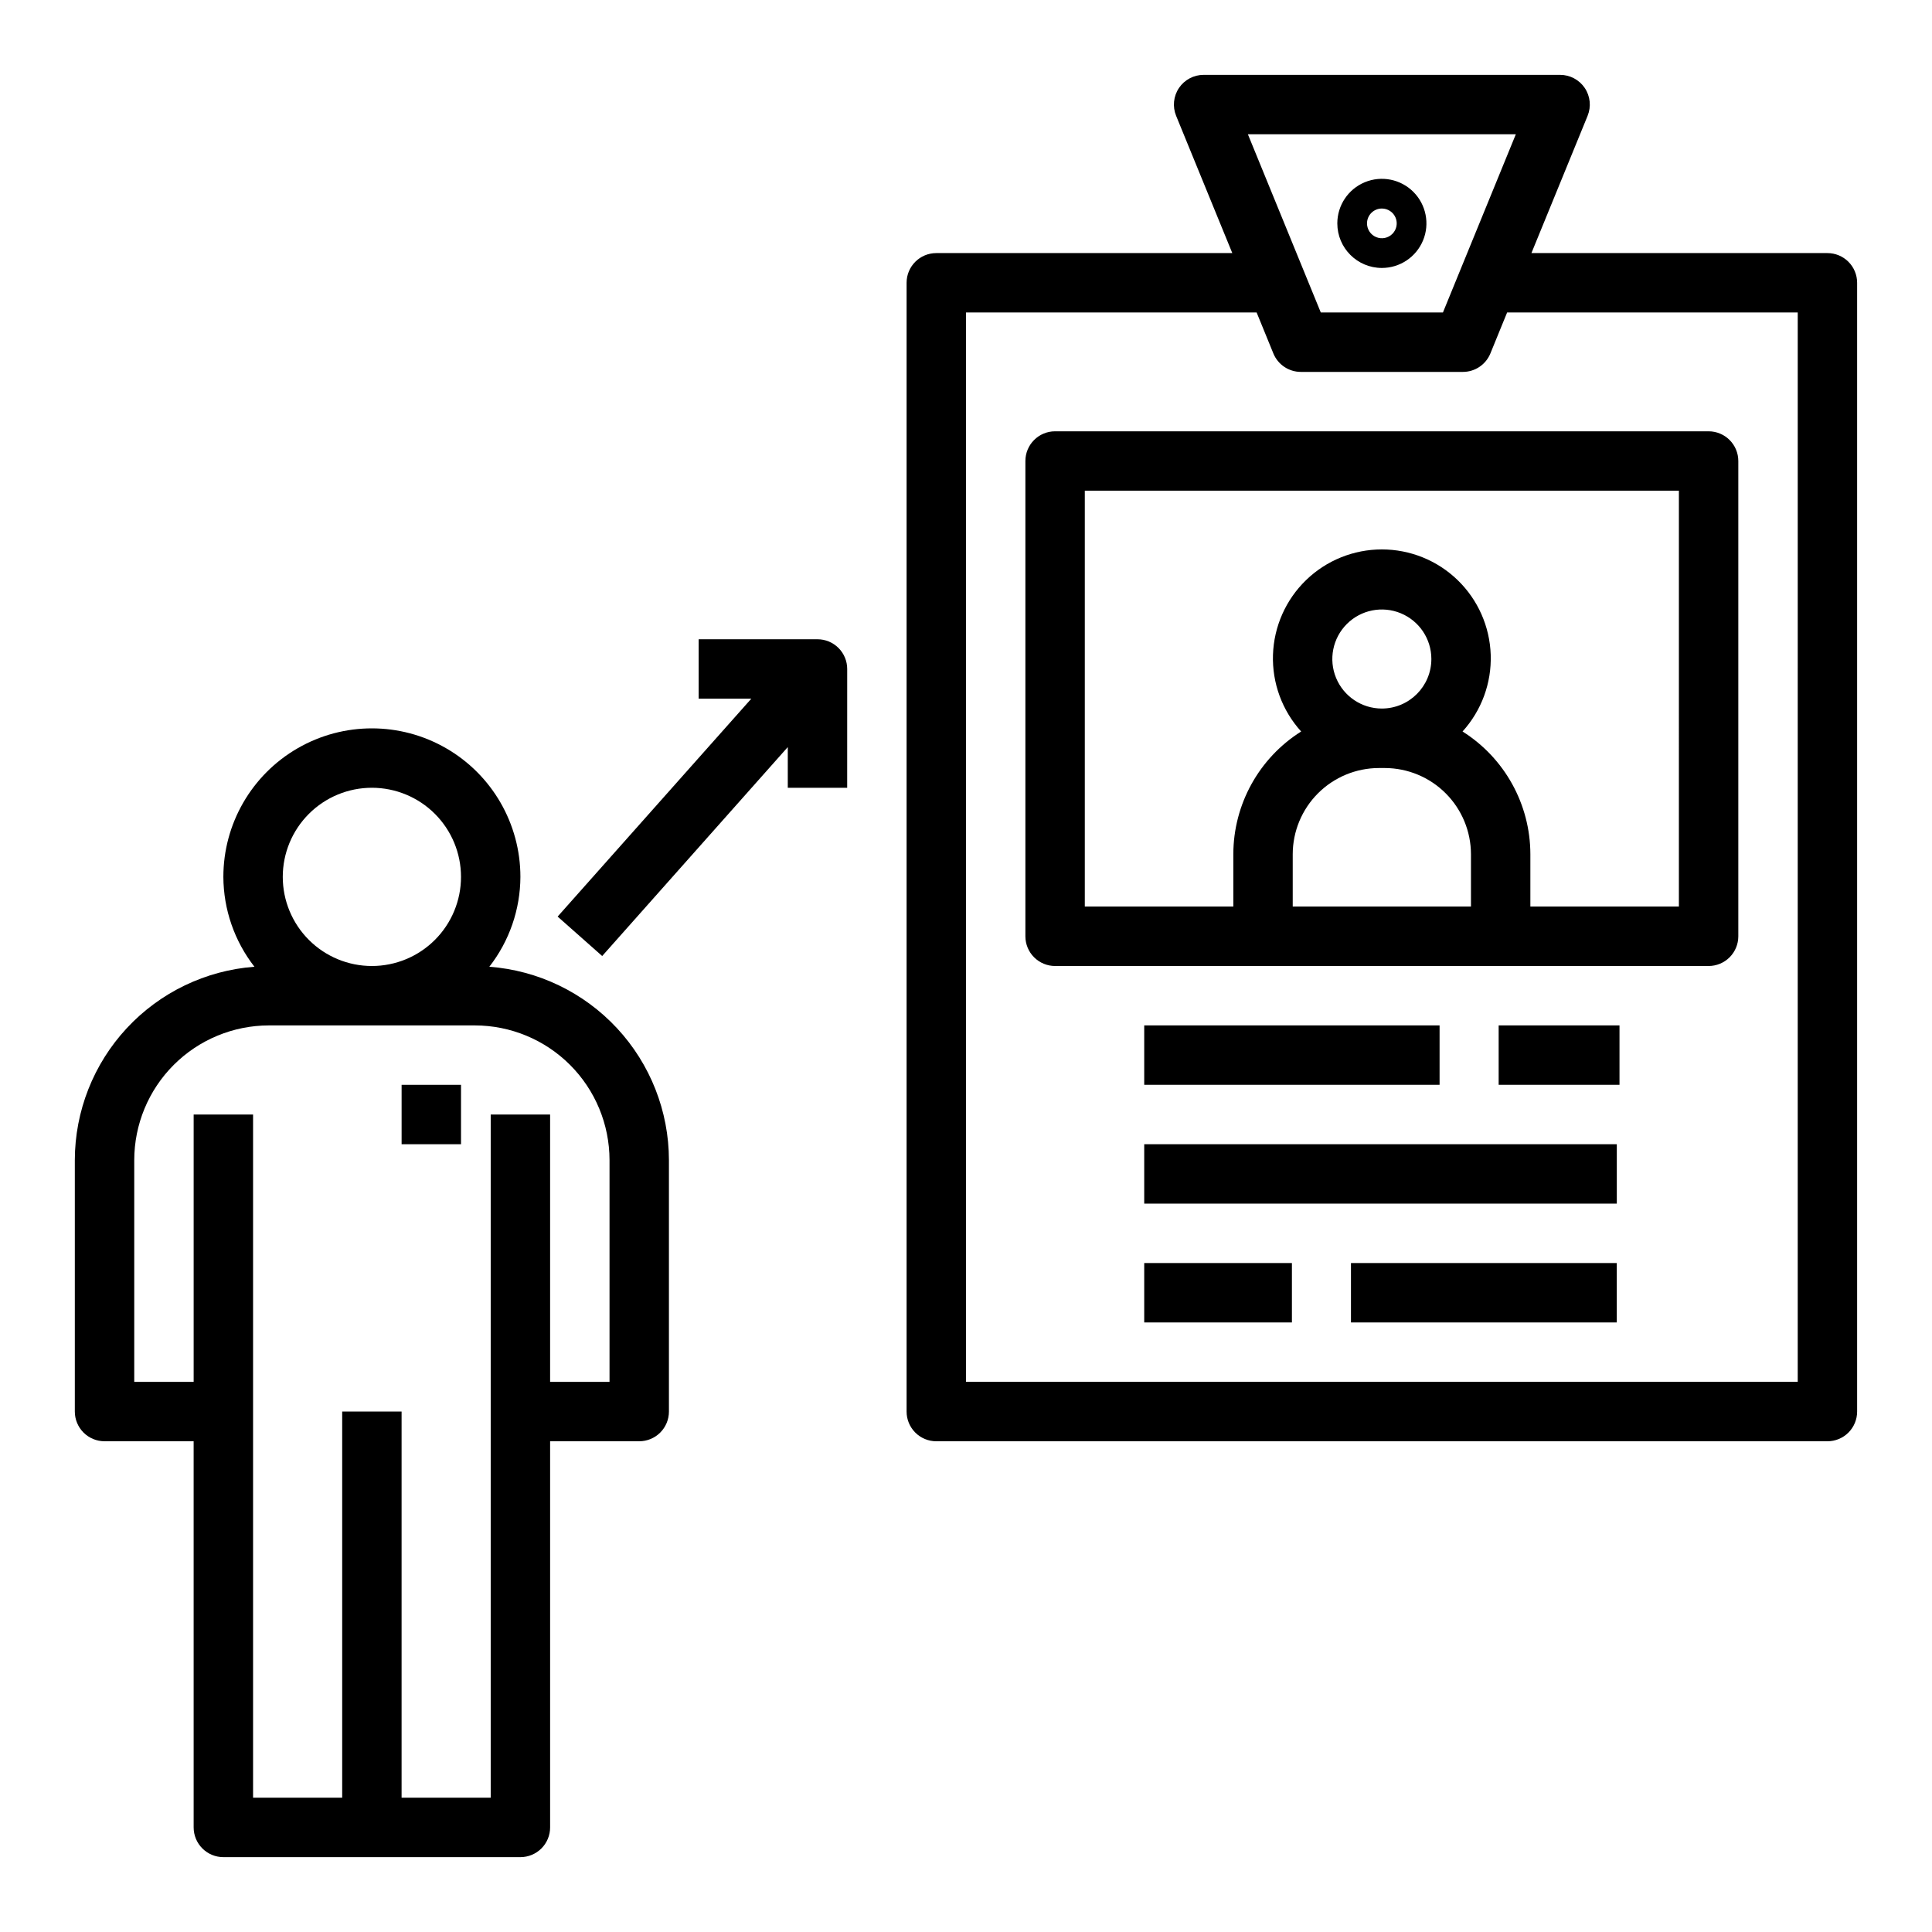
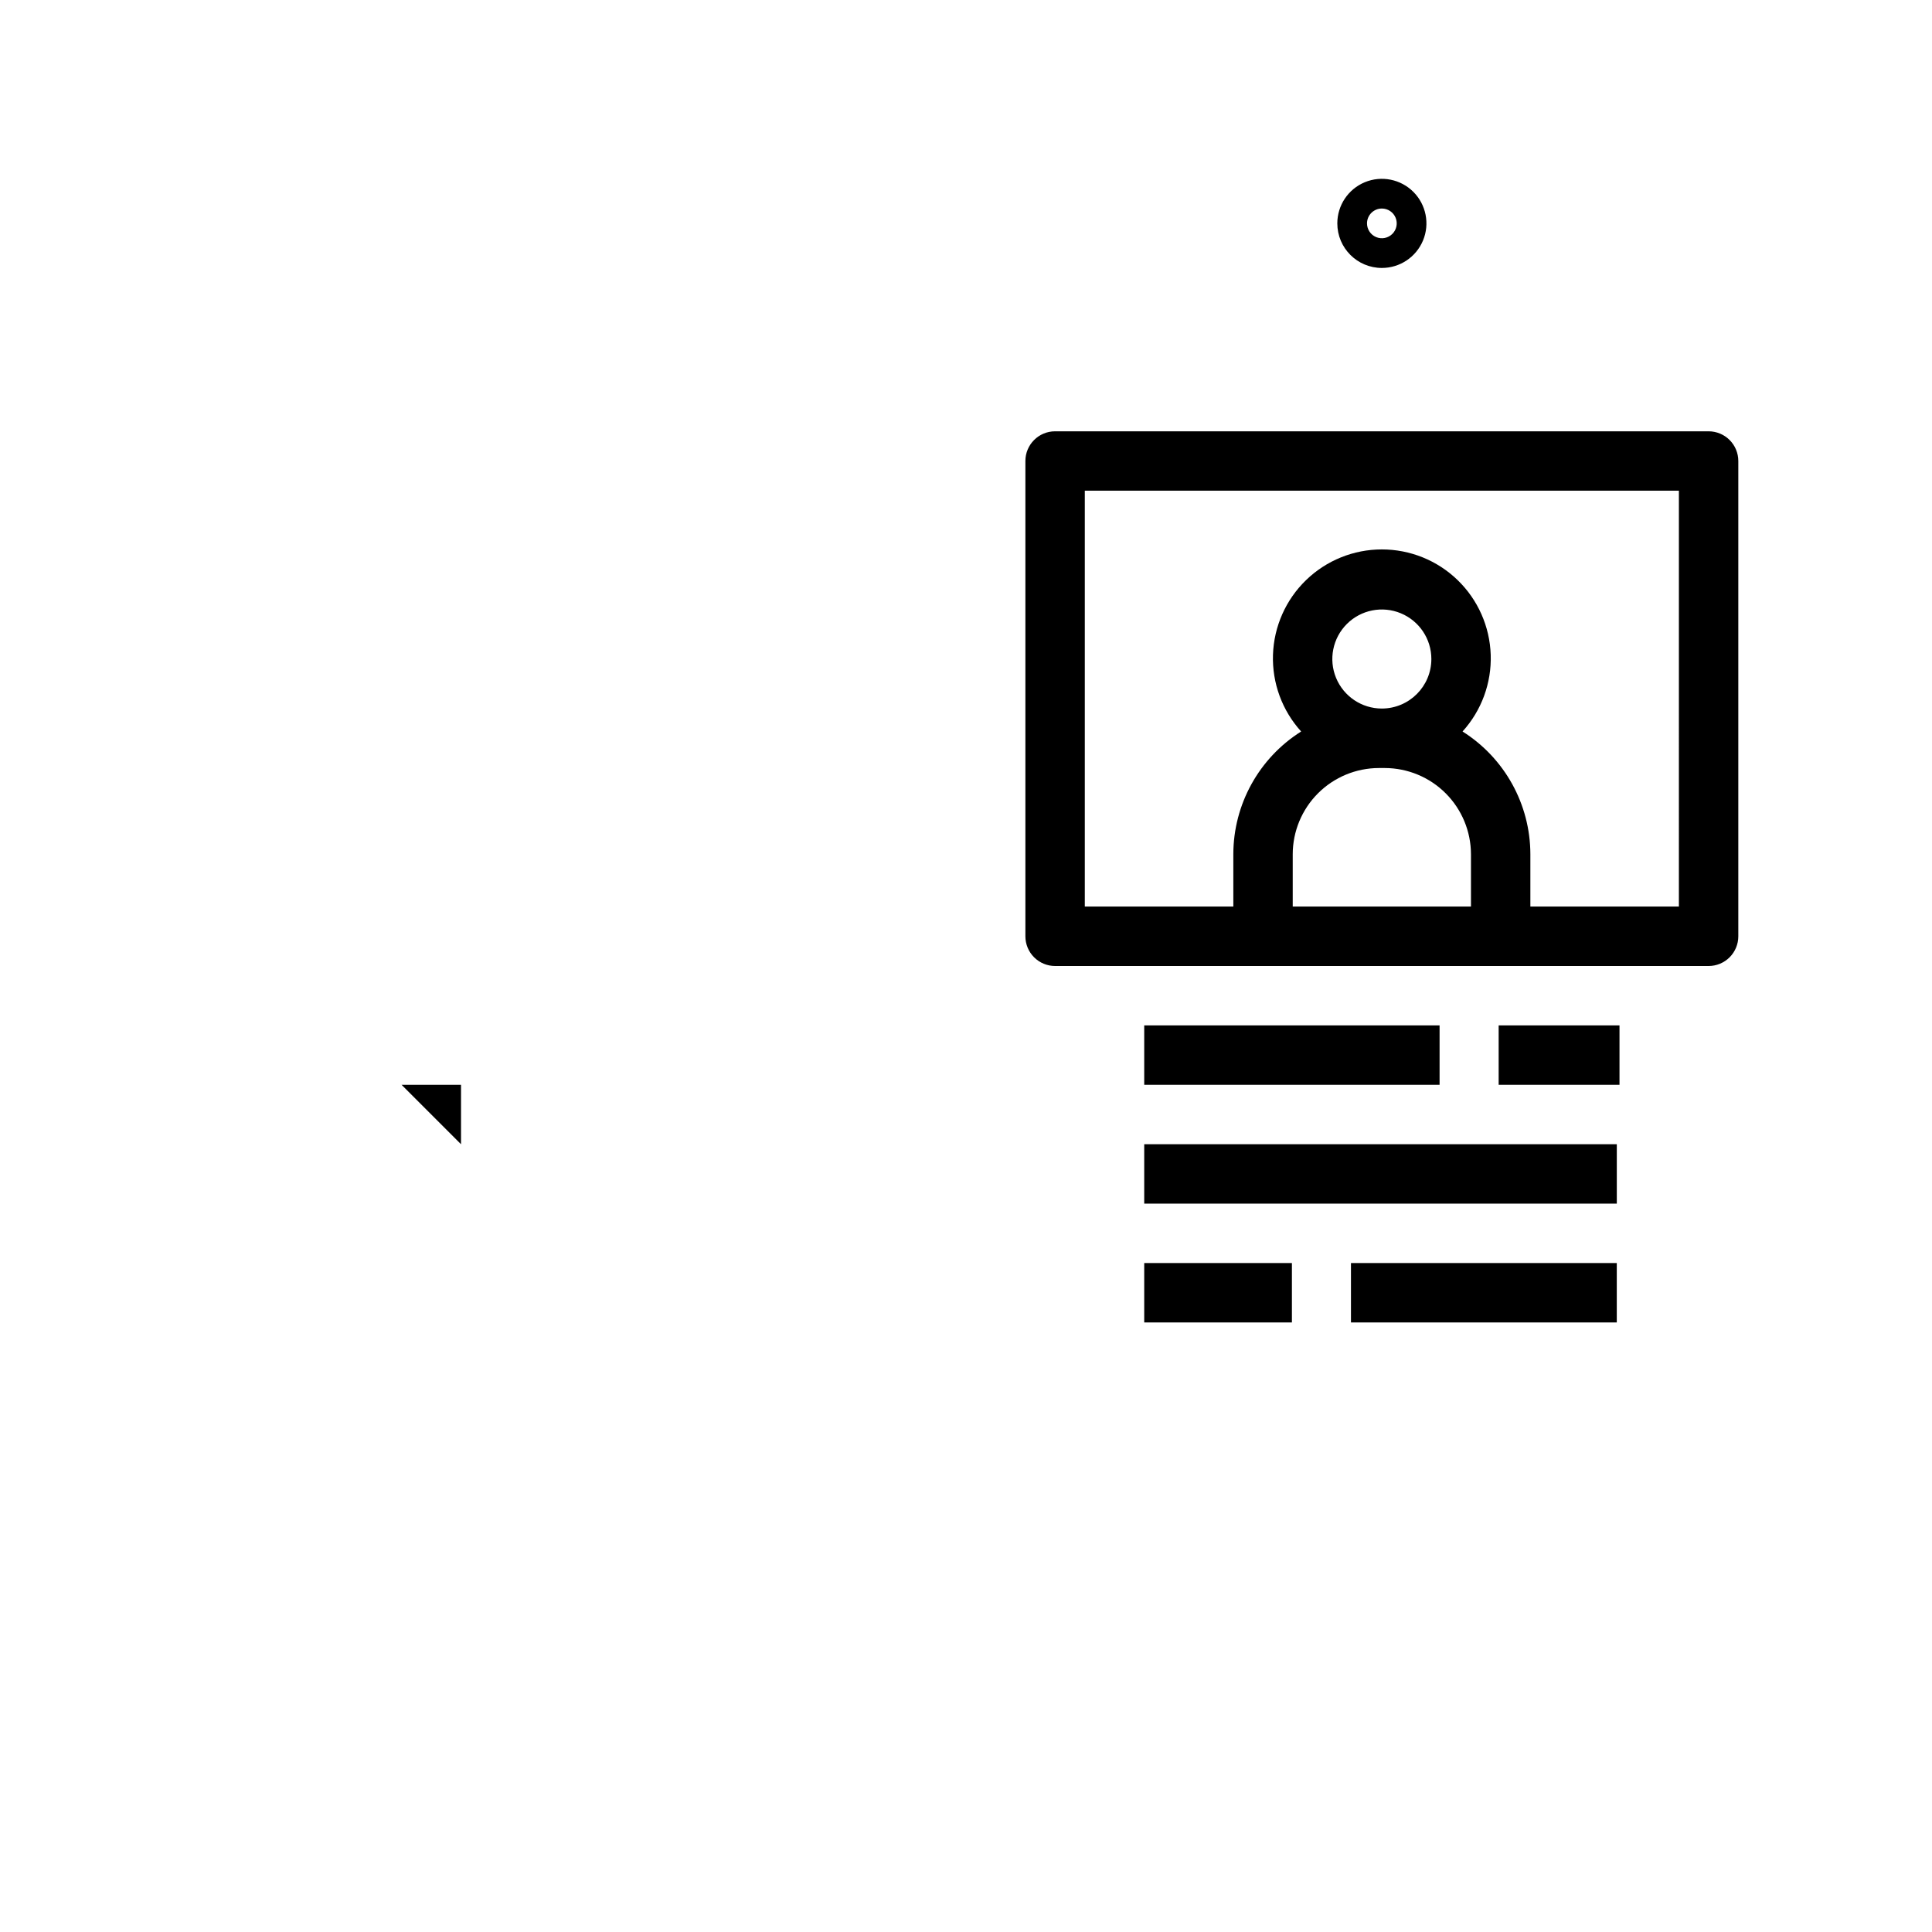
<svg xmlns="http://www.w3.org/2000/svg" fill="#000000" width="800px" height="800px" version="1.1" viewBox="144 144 512 512">
  <g>
-     <path d="m195.32 628.29c0 2.086 0.832 4.09 2.309 5.566 1.477 1.473 3.477 2.305 5.566 2.305h78.719c2.09 0 4.09-0.832 5.566-2.305 1.477-1.477 2.305-3.481 2.305-5.566v-102.34h23.617c2.086 0 4.09-0.828 5.566-2.305 1.477-1.477 2.305-3.477 2.305-5.566v-66.645c-0.02-12.965-4.934-25.445-13.758-34.945s-20.906-15.316-33.836-16.293c5.305-6.809 8.199-15.184 8.234-23.812 0-14.062-7.5-27.055-19.68-34.086-12.18-7.031-27.184-7.031-39.359 0-12.18 7.031-19.68 20.023-19.68 34.086 0.035 8.629 2.93 17.004 8.234 23.812-12.93 0.977-25.016 6.793-33.84 16.293-8.82 9.5-13.734 21.98-13.758 34.945v66.645c0 2.09 0.832 4.09 2.309 5.566 1.477 1.477 3.477 2.305 5.566 2.305h23.613zm47.23-275.52 0.004-0.004c6.262 0 12.27 2.488 16.699 6.918 4.43 4.43 6.918 10.434 6.918 16.699 0 6.262-2.488 12.27-6.918 16.699-4.43 4.43-10.438 6.918-16.699 6.918-6.266 0-12.27-2.488-16.699-6.918-4.43-4.43-6.918-10.438-6.918-16.699 0-6.266 2.488-12.27 6.918-16.699 4.43-4.43 10.434-6.918 16.699-6.918zm-62.973 157.44v-58.773c0.012-9.461 3.773-18.535 10.465-25.227 6.691-6.691 15.766-10.453 25.227-10.465h54.57c9.461 0.012 18.535 3.773 25.227 10.465 6.691 6.691 10.453 15.766 10.465 25.227v58.773h-15.746v-70.848h-15.742v181.05h-23.617v-102.34h-15.742v102.34h-23.617v-181.05h-15.746v70.848z" />
    <path d="m423.61 258.3c-4.348 0-7.871 3.527-7.871 7.875v125.95c0 2.09 0.828 4.09 2.305 5.566 1.477 1.477 3.481 2.309 5.566 2.309h173.19c2.086 0 4.09-0.832 5.566-2.309 1.473-1.477 2.305-3.477 2.305-5.566v-125.95c0-2.09-0.832-4.09-2.305-5.566-1.477-1.477-3.481-2.309-5.566-2.309zm62.977 125.95v-13.887c0.012-6.051 2.422-11.848 6.699-16.129 4.281-4.277 10.078-6.688 16.129-6.699h1.574c6.051 0.012 11.852 2.422 16.129 6.699 4.281 4.281 6.688 10.078 6.703 16.129v13.887zm23.617-52.484v0.004c-5.309 0-10.094-3.199-12.125-8.105-2.031-4.902-0.906-10.547 2.848-14.301 3.754-3.754 9.402-4.875 14.305-2.84s8.098 6.82 8.094 12.129c-0.008 7.242-5.879 13.109-13.121 13.117zm78.719 52.484h-39.359v-13.887c-0.023-13.199-6.805-25.469-17.973-32.512 5.031-5.551 7.711-12.84 7.465-20.328-0.246-7.488-3.391-14.59-8.777-19.801-5.383-5.211-12.582-8.121-20.074-8.121-7.492 0-14.691 2.91-20.074 8.121-5.387 5.211-8.531 12.312-8.777 19.801-0.246 7.488 2.43 14.777 7.465 20.328-11.168 7.043-17.949 19.312-17.973 32.512v13.887h-39.359v-110.21h157.44z" />
    <path d="m447.23 415.74h78.273v15.742h-78.273z" />
    <path d="m541.16 415.74h32.023v15.742h-32.023z" />
    <path d="m447.23 447.23h125.24v15.742h-125.24z" />
    <path d="m447.23 478.72h39.141v15.742h-39.141z" />
    <path d="m502.02 478.72h70.445v15.742h-70.445z" />
-     <path d="m628.29 211.07h-78.445l14.887-36.375-0.004-0.004c0.996-2.426 0.715-5.191-0.746-7.371-1.465-2.176-3.918-3.484-6.543-3.484h-94.461c-2.625 0-5.078 1.309-6.543 3.484-1.461 2.18-1.742 4.945-0.75 7.371l14.887 36.379h-78.445c-4.348 0-7.871 3.523-7.871 7.871v299.14c0 2.09 0.828 4.09 2.305 5.566 1.477 1.477 3.481 2.305 5.566 2.305h236.16c2.086 0 4.09-0.828 5.566-2.305 1.473-1.477 2.305-3.477 2.305-5.566v-299.14c0-2.086-0.832-4.09-2.305-5.566-1.477-1.477-3.481-2.305-5.566-2.305zm-82.578-31.488-14.879 36.367-1.008 2.465-3.434 8.398h-32.367l-3.434-8.391-1.008-2.465-14.879-36.375zm74.703 330.62h-220.41v-283.39h77.012l1.156 2.816 3.281 8.039c1.211 2.957 4.09 4.891 7.281 4.891h42.953c3.191 0 6.07-1.934 7.281-4.891l3.281-8.039 1.156-2.816h77.012z" />
    <path d="m510.21 215.01c4.777 0 9.082-2.879 10.91-7.293 1.828-4.41 0.816-9.488-2.562-12.867-3.375-3.375-8.453-4.387-12.867-2.559-4.41 1.828-7.289 6.133-7.289 10.91 0 6.519 5.285 11.809 11.809 11.809zm0-15.742v-0.004c1.59 0 3.027 0.961 3.637 2.43 0.609 1.473 0.273 3.164-0.855 4.289-1.125 1.125-2.816 1.465-4.289 0.855-1.469-0.609-2.43-2.047-2.43-3.637 0-2.176 1.762-3.938 3.938-3.938z" />
-     <path d="m250.43 431.49h15.742v15.742h-15.742z" />
-     <path d="m360.64 313.41h-31.488v15.742h13.957l-51.332 57.75 11.809 10.453 49.184-55.371v10.785h15.742l0.004-31.488c0-2.086-0.832-4.09-2.309-5.566-1.477-1.477-3.477-2.305-5.566-2.305z" />
+     <path d="m250.43 431.49h15.742v15.742z" />
  </g>
</svg>